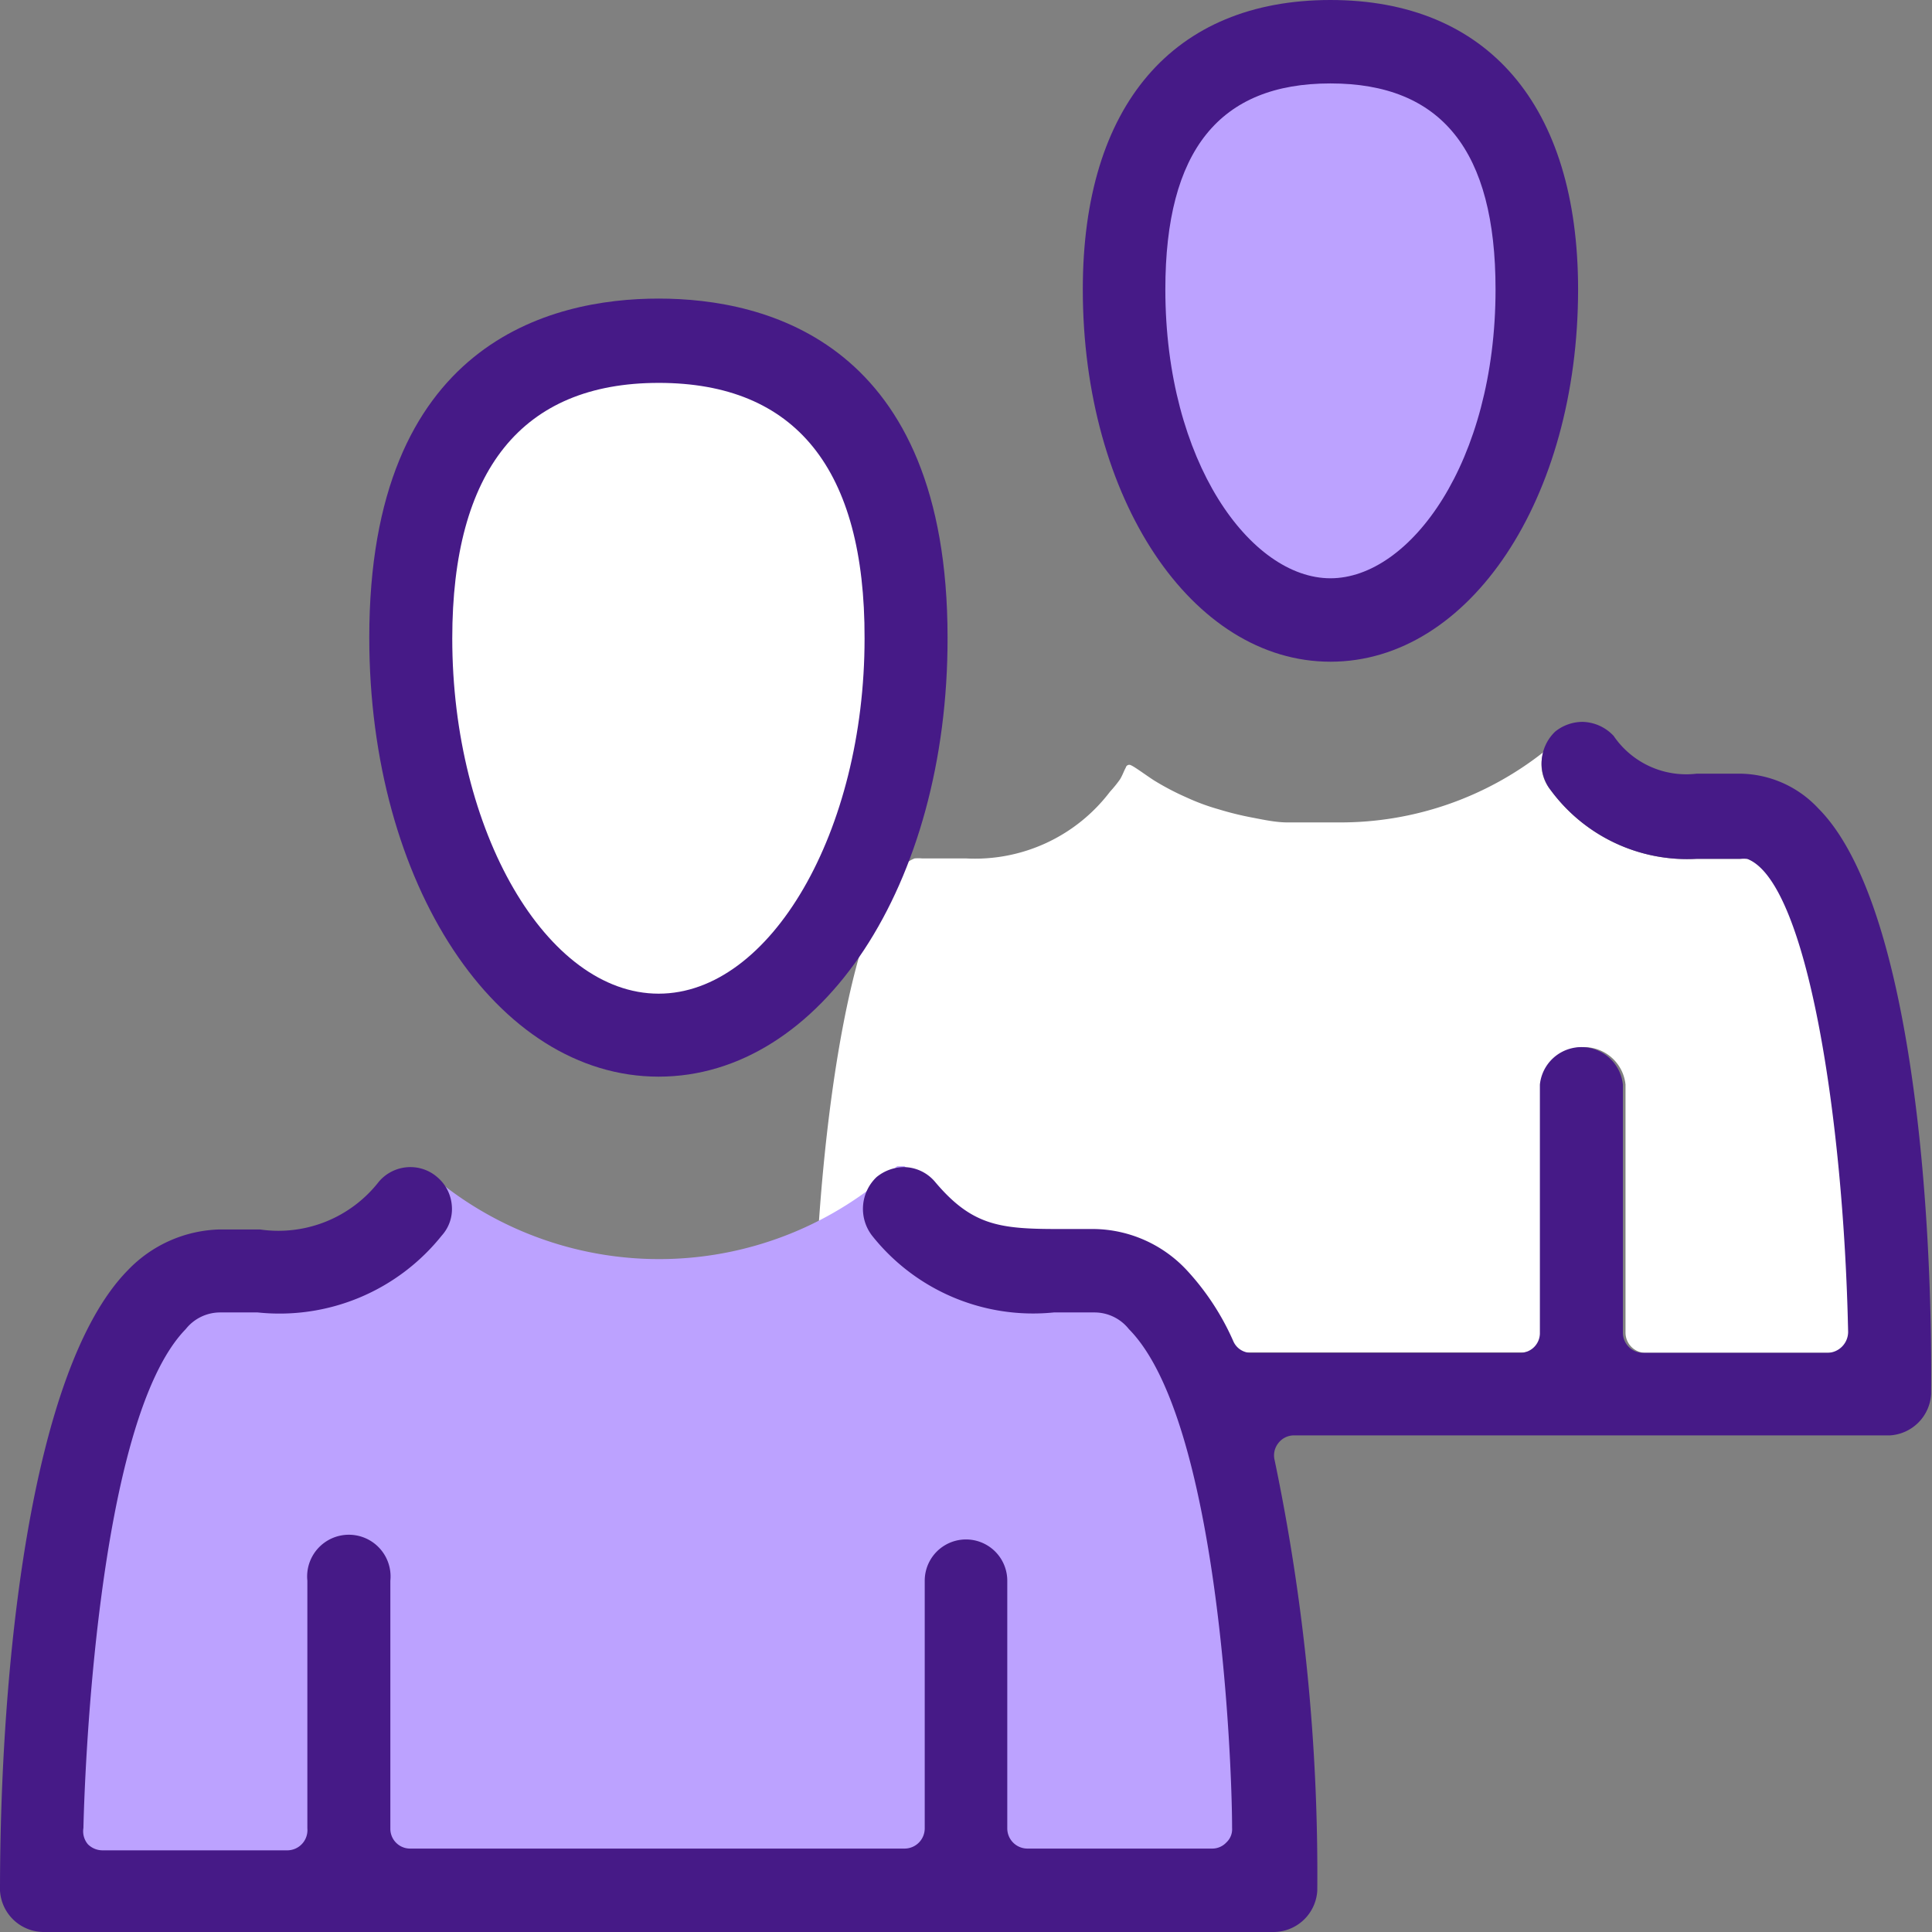
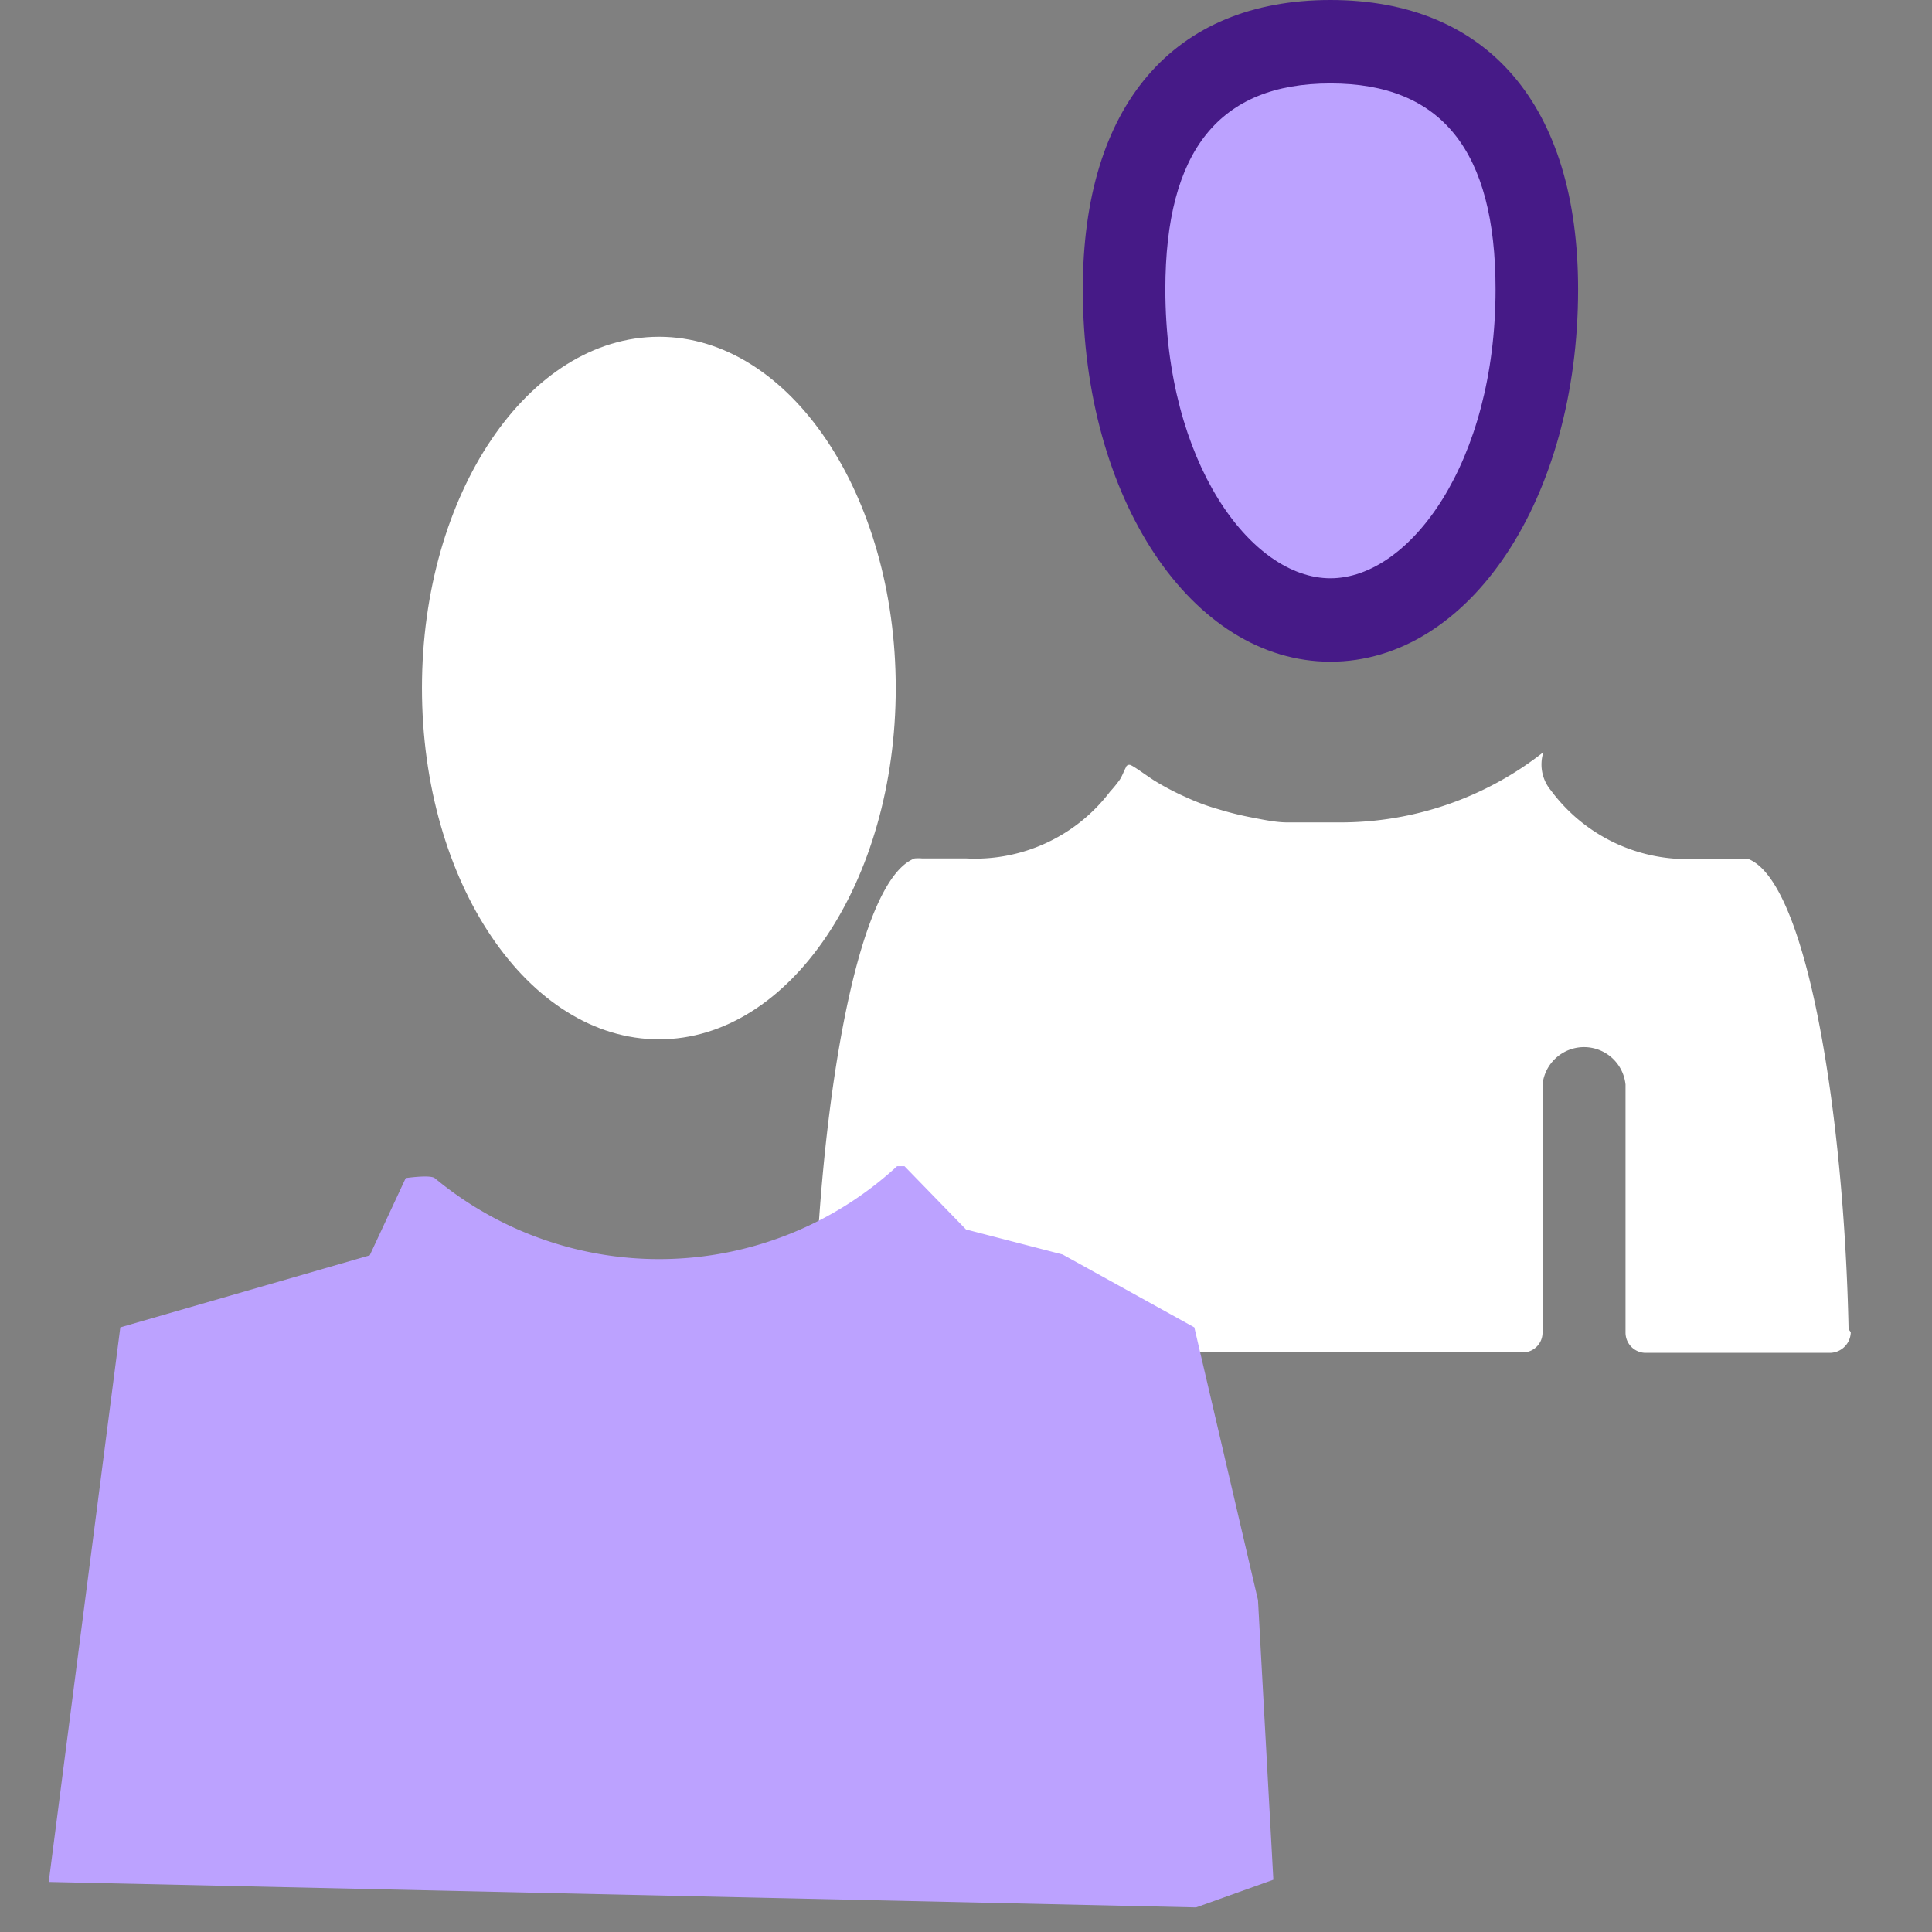
<svg xmlns="http://www.w3.org/2000/svg" viewBox="0 0 44 44">
  <rect x="0" y="0" width="44" height="44" fill="#808080" stroke="none" />
  <defs>
    <style>.cls-1{fill:#fff;}.cls-2{fill:#bca2ff;}.cls-3{fill:#461a87;}</style>
  </defs>
  <g id="Capa_2" data-name="Capa 2">
    <g id="Layer_1" data-name="Layer 1">
      <path class="cls-1" d="M20.4,15.67c0,4.41-2.41,8-5.39,8s-5.4-3.57-5.4-8,2.42-8,5.4-8S20.4,11.27,20.4,15.67Z" />
      <ellipse class="cls-2" cx="30.3" cy="7.44" rx="4.48" ry="6.63" />
      <path class="cls-1" d="M42.1,30.27c-.1-4.82-.93-10.19-2.29-10.71a.86.86,0,0,0-.17,0h-1A3.86,3.86,0,0,1,35.32,18a.92.92,0,0,1-.17-.87,7.47,7.47,0,0,1-4.64,1.6h-.42c-.26,0-.51,0-.77,0s-.54-.06-.8-.11a7.2,7.2,0,0,1-.77-.19,4.93,4.93,0,0,1-.73-.27,6,6,0,0,1-.71-.37c-.12-.07-.47-.33-.55-.36a.08.08,0,0,0-.12.05c-.05.09-.08.19-.14.28a2.88,2.88,0,0,1-.22.27A3.86,3.86,0,0,1,22,19.55H21a1,1,0,0,0-.17,0c-1.36.52-2.19,5.89-2.29,10.71v.07a.4.4,0,0,0,.13.33.44.44,0,0,0,.33.14h4.2a.45.45,0,0,0,.46-.46h1.89a.45.45,0,0,0,.46.46h8.66a.45.45,0,0,0,.46-.46V24.7a.95.95,0,0,1,1.89,0v5.65a.46.46,0,0,0,.46.46h4.2a.48.48,0,0,0,.47-.47Z" />
      <path class="cls-2" d="M28.65,36.44,27.2,30.23l-3-1.66L22,28l-1.4-1.44h-.17a8,8,0,0,1-10.53.27c-.11-.08-.66,0-.66,0l-.82,1.76L2.74,30.23,1.11,42.86l26.13.58L29,42.81Z" />
-       <path class="cls-3" d="M15,24.52c-3.69,0-6.59-4.38-6.59-10,0-6.72,4.13-7.72,6.59-7.72s6.58,1,6.58,7.72C21.59,20.14,18.7,24.52,15,24.52Zm0-15.8c-3.12,0-4.7,2-4.7,5.82,0,4.39,2.15,8.09,4.7,8.09s4.69-3.7,4.69-8.09C19.7,10.68,18.12,8.72,15,8.72Z" />
      <path class="cls-3" d="M30.3,15.07c-3.16,0-5.64-3.72-5.64-8.48C24.66,2.4,26.72,0,30.3,0s5.64,2.4,5.64,6.59C35.94,11.35,33.47,15.07,30.3,15.07Zm0-13.17c-2.53,0-3.76,1.53-3.76,4.69,0,3.94,1.95,6.58,3.76,6.58s3.76-2.64,3.76-6.58C34.06,3.43,32.83,1.9,30.3,1.9Z" />
-       <path class="cls-3" d="M1,44A1,1,0,0,1,0,43.06C0,38,.68,31.2,2.91,28.93A3,3,0,0,1,5,28h.92a2.9,2.9,0,0,0,2.71-1.09.94.94,0,0,1,.72-.33.93.93,0,0,1,.61.23.94.94,0,0,1,.33.65.9.9,0,0,1-.23.68,4.73,4.73,0,0,1-4.19,1.75H5a1,1,0,0,0-.77.38C2.18,32.37,1.92,40.69,1.9,41.63A.46.46,0,0,0,2,42a.47.47,0,0,0,.33.14h4.2A.46.46,0,0,0,7,41.64V36a.95.95,0,1,1,1.89,0v5.64a.45.45,0,0,0,.46.46H20.6a.46.46,0,0,0,.46-.46V36a.94.94,0,1,1,1.88,0v5.64a.46.46,0,0,0,.46.46h4.2a.44.44,0,0,0,.33-.14.41.41,0,0,0,.13-.33c0-1.54-.31-9.3-2.35-11.36a1,1,0,0,0-.77-.38H24a4.68,4.68,0,0,1-4.14-1.75,1,1,0,0,1,.1-1.33,1,1,0,0,1,.62-.23.94.94,0,0,1,.71.33c.84,1,1.47,1.08,2.81,1.08h.82a2.94,2.94,0,0,1,2.11.94,5.82,5.82,0,0,1,1.06,1.62.44.44,0,0,0,.41.26h6.11a.45.45,0,0,0,.46-.46V24.7a.95.95,0,0,1,1.89,0v5.65a.46.46,0,0,0,.46.46h4.2a.48.48,0,0,0,.47-.47c-.1-4.84-.93-10.26-2.3-10.78a.86.86,0,0,0-.17,0h-1A3.86,3.86,0,0,1,35.32,18a1,1,0,0,1,.1-1.34,1,1,0,0,1,.62-.22,1,1,0,0,1,.71.32,2,2,0,0,0,1.89.86h1a2.47,2.47,0,0,1,1.77.79c2,2,2.61,8.43,2.57,13.34a1,1,0,0,1-.94.94H29.48a.45.45,0,0,0-.37.18.45.45,0,0,0-.08.39A46.07,46.07,0,0,1,30,43.06,1,1,0,0,1,29,44Z" />
    </g>
  </g>
</svg>